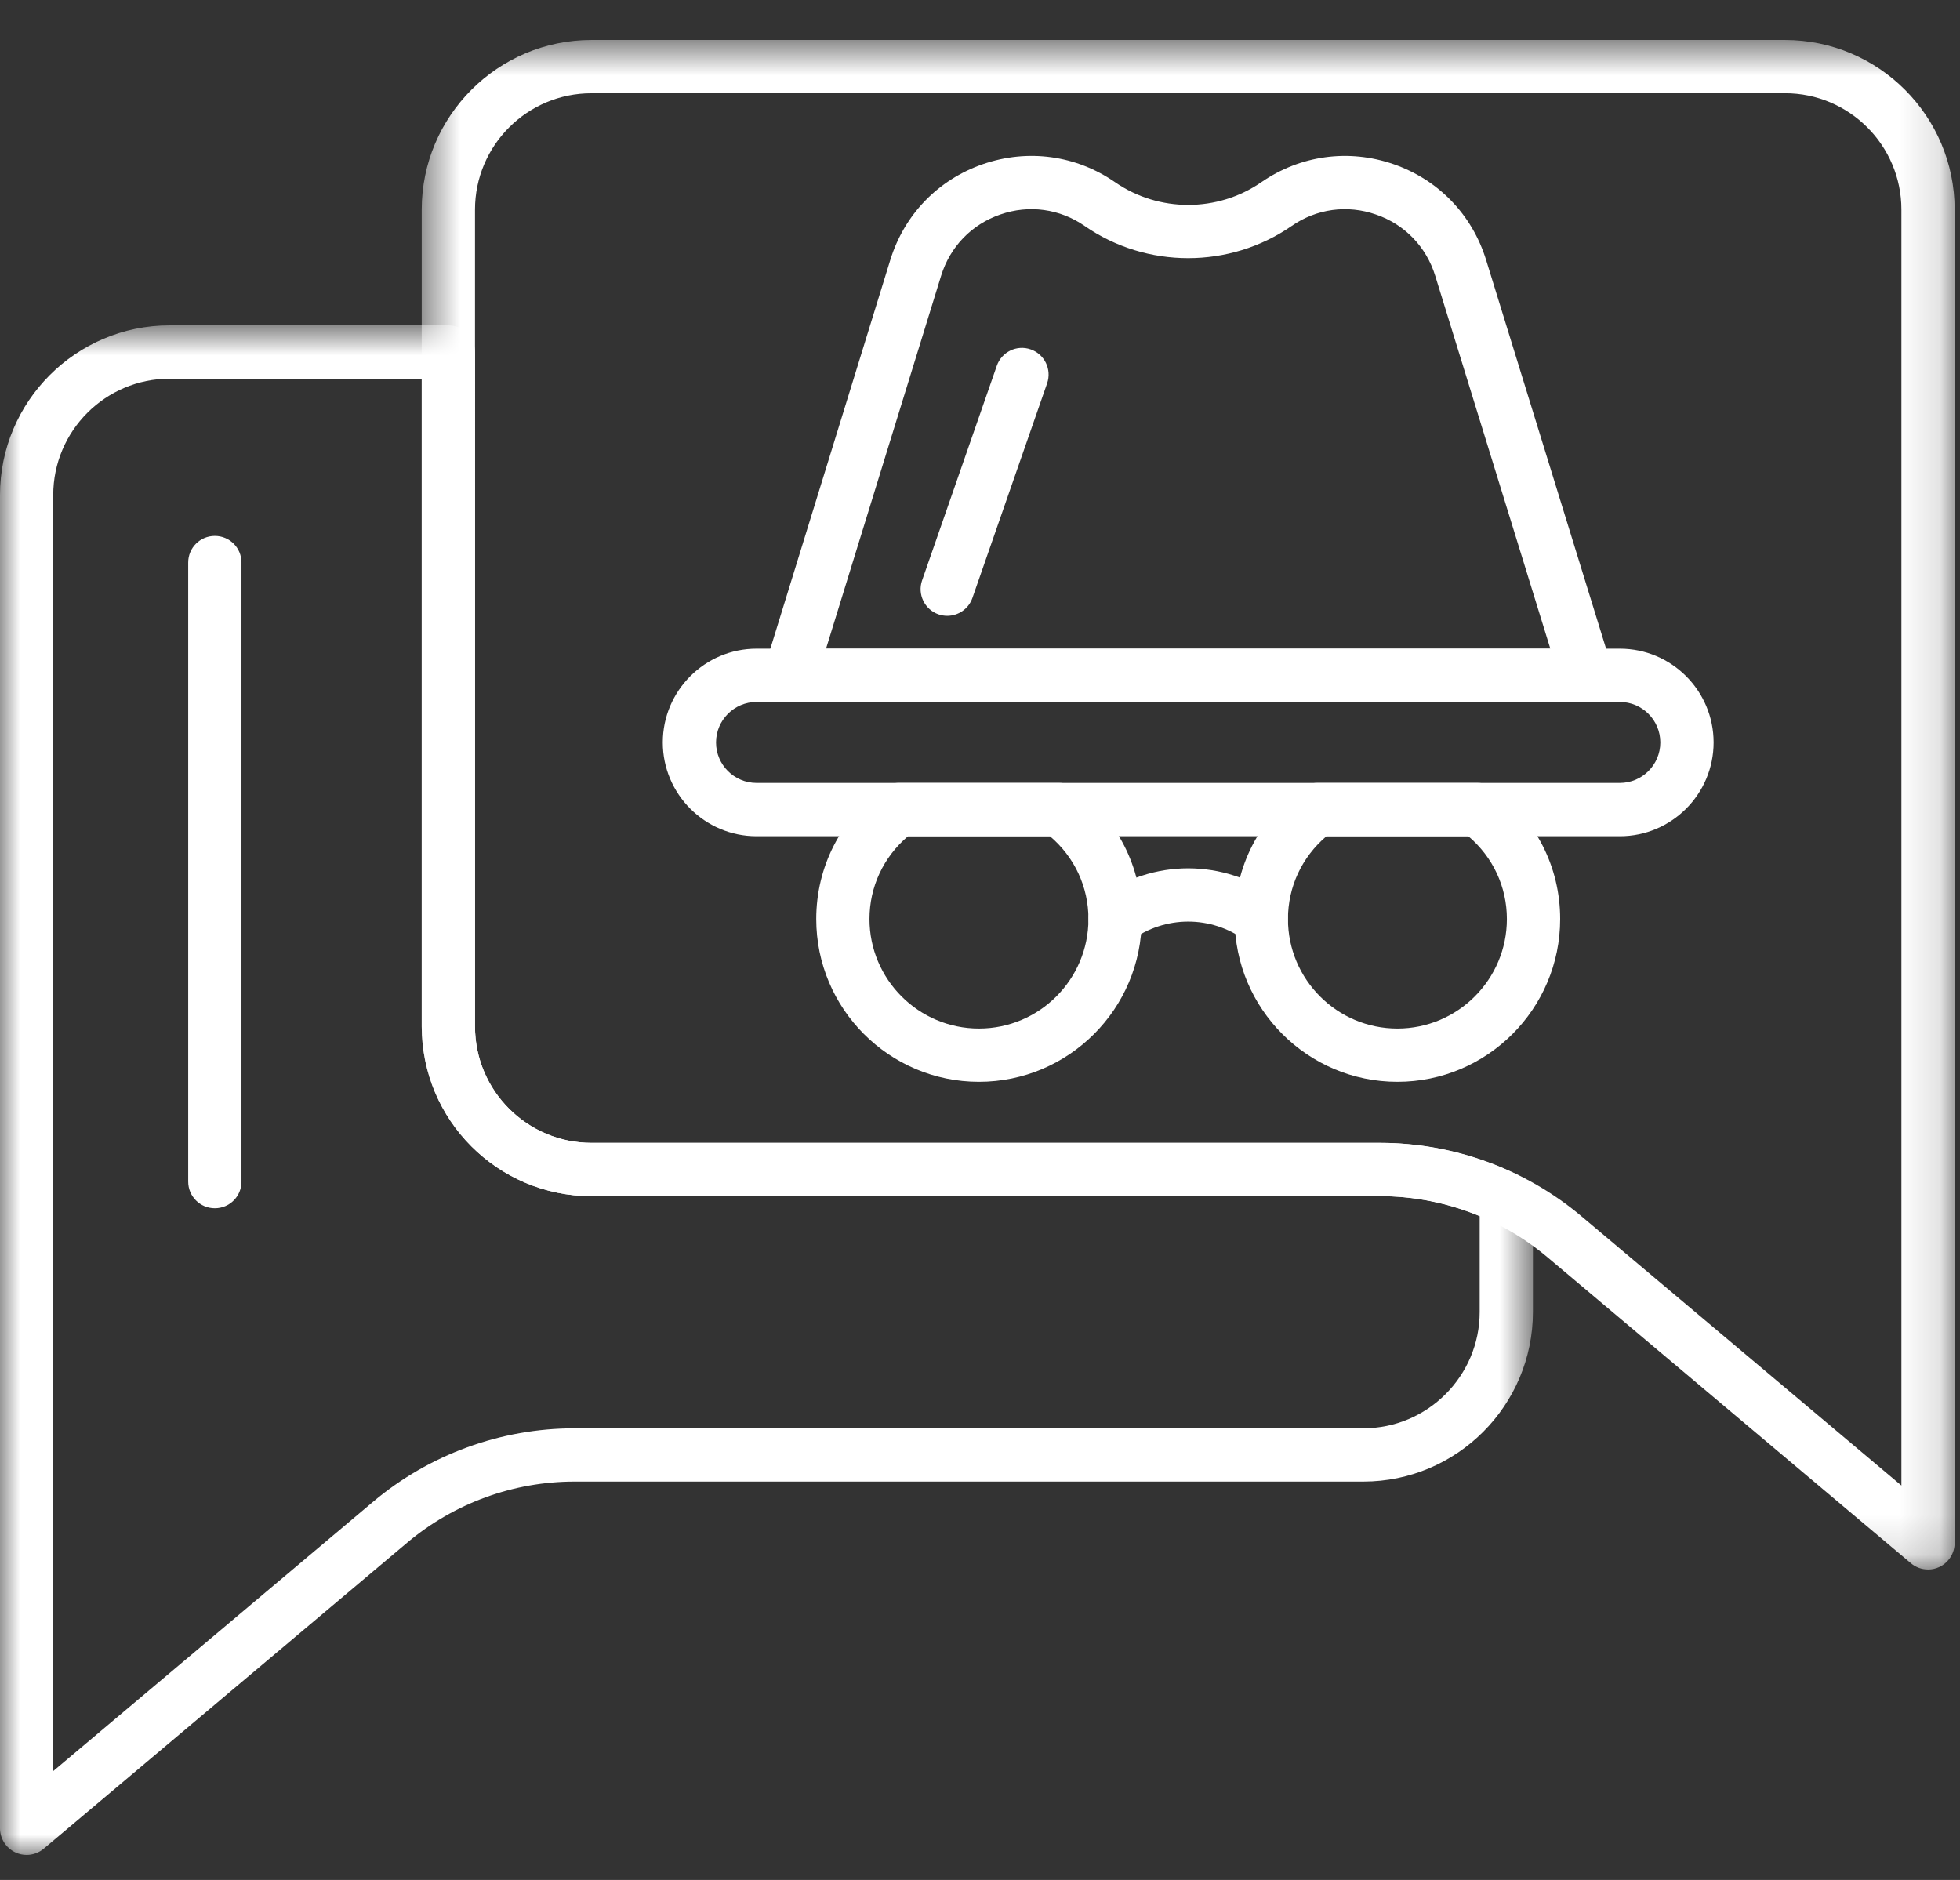
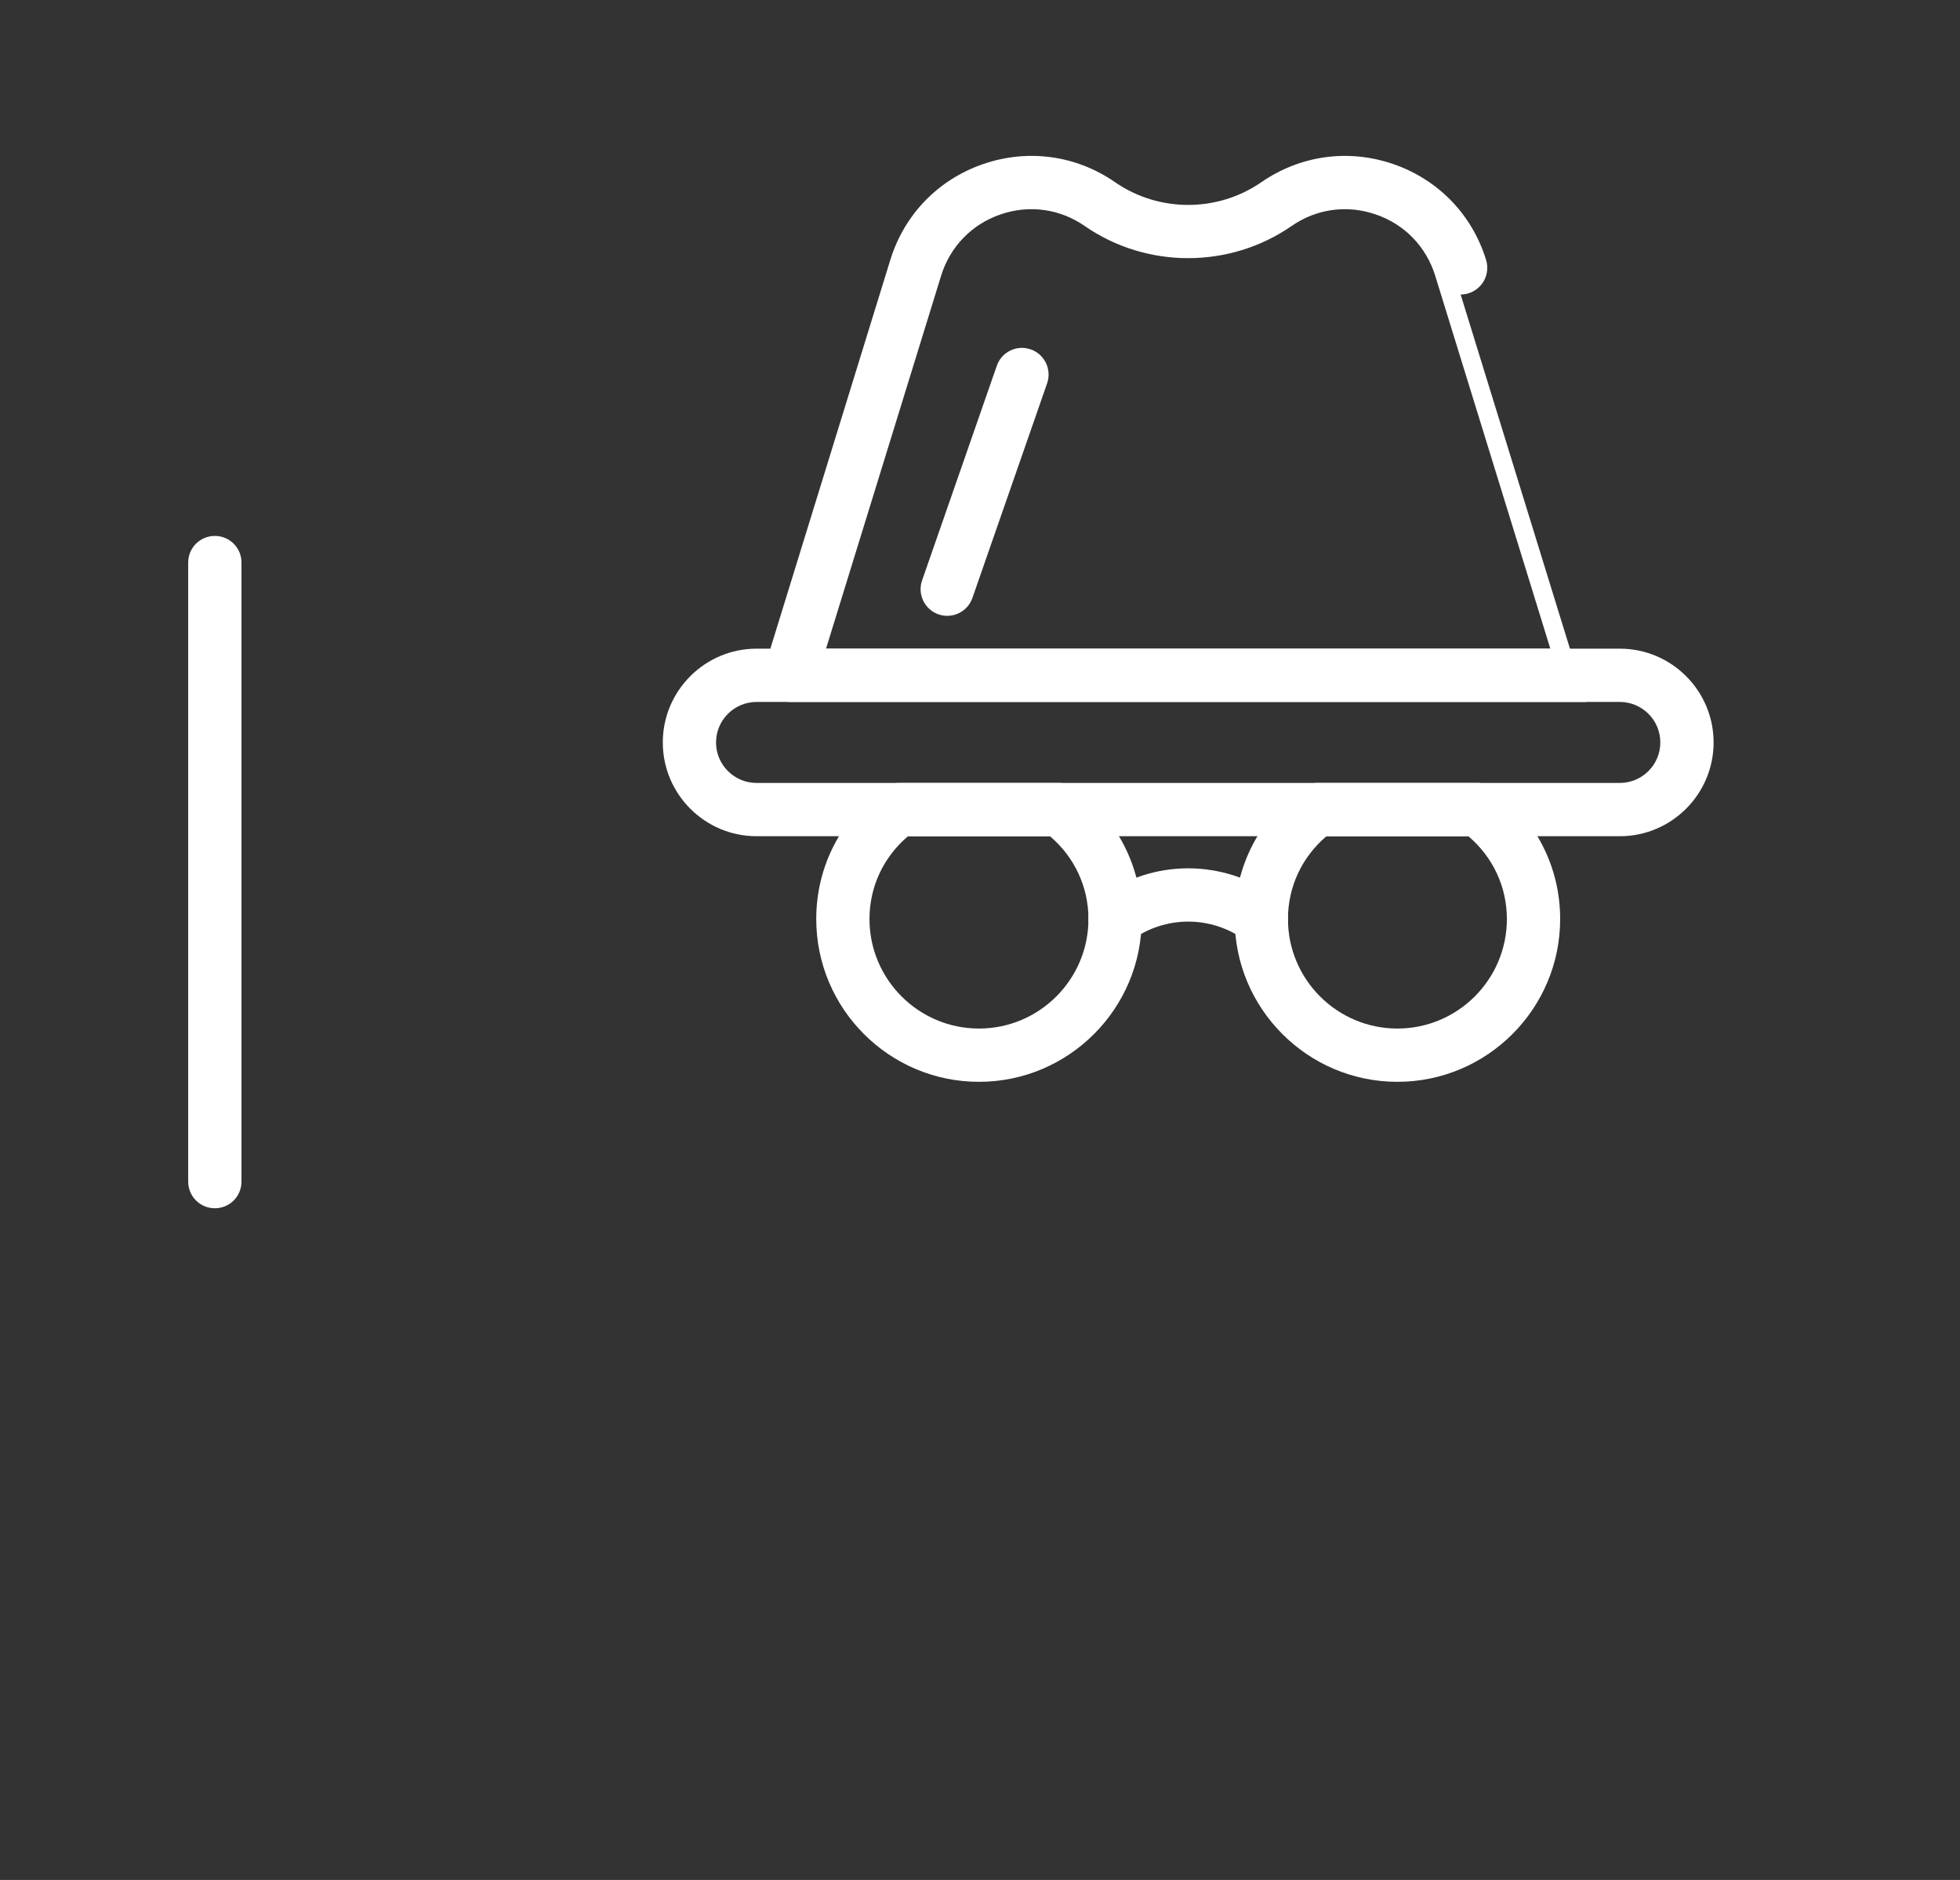
<svg xmlns="http://www.w3.org/2000/svg" xmlns:xlink="http://www.w3.org/1999/xlink" width="49" height="47" viewBox="0 0 49 47">
  <rect x="0" y="0" width="49" height="47" fill="#333333" stroke="none" />
  <defs>
    <path id="xs38fcr47a" d="M0.543 0.627L38.866 0.627 38.866 38.865 0.543 38.865z" />
-     <path id="x3czkqx5qc" d="M0 0.762L38.323 0.762 38.323 39 0 39z" />
  </defs>
  <g fill="none" fill-rule="evenodd">
    <g>
      <g>
        <g transform="translate(-986 -5318) translate(986 5318) translate(10 .373)">
          <mask id="qnric7n9ob" fill="#fff">
            <use xlink:href="#xs38fcr47a" />
          </mask>
-           <path fill="#FFF" d="M4.784 1.959c-1.604 0-2.909 1.305-2.909 2.909V25.29c0 1.604 1.305 2.909 2.91 2.909h19.72c1.84 0 3.626.652 5.034 1.837l7.996 6.73v-31.9c0-1.603-1.305-2.908-2.91-2.908H4.785zm33.417 36.906c-.154 0-.307-.053-.429-.157l-9.09-7.653c-1.169-.982-2.65-1.524-4.177-1.524H4.785c-2.339 0-4.242-1.902-4.242-4.24V4.868C.543 2.53 2.446.627 4.784.627h29.841c2.34 0 4.241 1.903 4.241 4.24V38.2c0 .259-.15.494-.385.604-.09.042-.185.062-.28.062z" mask="url(#qnric7n9ob)" />
        </g>
        <path fill="#FFF" d="M18.915 17.549c-.56 0-1.014.454-1.014 1.013 0 .558.454 1.012 1.014 1.012h21.58c.559 0 1.013-.454 1.013-1.012 0-.56-.455-1.013-1.013-1.013h-21.58zm21.58 3.357h-21.58c-1.293 0-2.345-1.052-2.345-2.344 0-1.293 1.052-2.345 2.345-2.345h21.58c1.294 0 2.345 1.052 2.345 2.345 0 1.292-1.052 2.344-2.345 2.344z" transform="translate(-986 -5318) translate(986 5318)" />
-         <path fill="#FFF" d="M20.652 16.217h18.106L35.88 6.893c-.224-.725-.764-1.284-1.481-1.53-.718-.25-1.487-.145-2.11.288-1.547 1.07-3.624 1.071-5.17 0-.623-.433-1.393-.538-2.11-.289-.717.247-1.257.806-1.481 1.531l-2.877 9.324zM39.66 17.55H19.75c-.211 0-.41-.1-.536-.27-.125-.17-.163-.39-.1-.593L22.257 6.5c.35-1.135 1.195-2.009 2.318-2.397 1.122-.387 2.327-.223 3.303.453 1.093.756 2.56.756 3.654 0 .977-.675 2.182-.84 3.303-.453 1.123.388 1.968 1.262 2.318 2.397l3.144 10.186c.062.202.024.422-.101.592-.126.17-.325.271-.536.271z" transform="translate(-986 -5318) translate(986 5318)" />
+         <path fill="#FFF" d="M20.652 16.217h18.106L35.88 6.893c-.224-.725-.764-1.284-1.481-1.53-.718-.25-1.487-.145-2.11.288-1.547 1.07-3.624 1.071-5.17 0-.623-.433-1.393-.538-2.11-.289-.717.247-1.257.806-1.481 1.531l-2.877 9.324zM39.66 17.55H19.75c-.211 0-.41-.1-.536-.27-.125-.17-.163-.39-.1-.593L22.257 6.5c.35-1.135 1.195-2.009 2.318-2.397 1.122-.387 2.327-.223 3.303.453 1.093.756 2.56.756 3.654 0 .977-.675 2.182-.84 3.303-.453 1.123.388 1.968 1.262 2.318 2.397c.062.202.024.422-.101.592-.126.17-.325.271-.536.271z" transform="translate(-986 -5318) translate(986 5318)" />
        <path fill="#FFF" d="M23.68 15.396c-.071 0-.145-.012-.218-.037-.347-.121-.531-.501-.41-.848l1.868-5.366c.12-.347.5-.533.848-.41.347.121.53.501.41.848L24.31 14.95c-.096.274-.354.446-.63.446M31.532 23.643c-.137 0-.274-.042-.393-.13-.858-.63-2.01-.63-2.867 0-.297.218-.714.155-.93-.142-.219-.296-.155-.712.141-.93 1.33-.977 3.115-.976 4.443 0 .296.218.36.634.143.93-.13.178-.332.272-.537.272" transform="translate(-986 -5318) translate(986 5318)" />
        <path fill="#FFF" d="M33.161 20.906c-.614.522-.962 1.266-.962 2.07 0 1.51 1.227 2.738 2.736 2.738 1.51 0 2.737-1.228 2.737-2.738 0-.804-.348-1.548-.963-2.07h-3.548zm1.774 6.14c-2.243 0-4.068-1.826-4.068-4.07 0-1.3.608-2.494 1.67-3.273.114-.083.251-.129.394-.129h4.01c.141 0 .28.046.393.13 1.061.778 1.67 1.971 1.67 3.272 0 2.244-1.825 4.07-4.069 4.07zM22.7 20.906c-.615.522-.963 1.266-.963 2.07 0 1.51 1.228 2.738 2.737 2.738 1.51 0 2.737-1.228 2.737-2.738 0-.804-.348-1.548-.962-2.07H22.7zm1.774 6.14c-2.243 0-4.068-1.826-4.068-4.07 0-1.3.608-2.494 1.67-3.273.113-.083.251-.129.393-.129h4.01c.142 0 .28.046.394.13 1.061.778 1.67 1.971 1.67 3.272 0 2.244-1.825 4.07-4.069 4.07z" transform="translate(-986 -5318) translate(986 5318)" />
        <g transform="translate(-986 -5318) translate(986 5318) translate(0 7.373)">
          <mask id="3v417dcqed" fill="#fff">
            <use xlink:href="#x3czkqx5qc" />
          </mask>
          <path fill="#FFF" d="M4.241 2.094c-1.604 0-2.91 1.305-2.91 2.91v31.9l7.996-6.732c1.408-1.185 3.196-1.837 5.035-1.837h19.72c1.604 0 2.91-1.305 2.91-2.909v-2.394c-.79-.329-1.643-.5-2.487-.5h-19.72c-2.339 0-4.242-1.903-4.242-4.242V2.094H4.241zM.666 39c-.095 0-.192-.02-.28-.062-.236-.11-.386-.345-.386-.604V5.004C0 2.664 1.903.761 4.241.761h6.968c.367 0 .666.298.666.666V18.29c0 1.605 1.305 2.91 2.91 2.91h19.72c1.181 0 2.373.28 3.446.806.228.112.372.344.372.597v2.823c0 2.338-1.902 4.241-4.24 4.241h-19.72c-1.527 0-3.01.541-4.178 1.523l-9.09 7.653C.972 38.947.82 39 .666 39z" mask="url(#3v417dcqed)" />
        </g>
        <path fill="#FFF" d="M5.37 30.207c-.367 0-.665-.297-.665-.666V14.063c0-.368.298-.665.666-.665.368 0 .666.297.666.665v15.478c0 .37-.298.666-.666.666" transform="translate(-986 -5318) translate(986 5318)" />
      </g>
    </g>
  </g>
</svg>